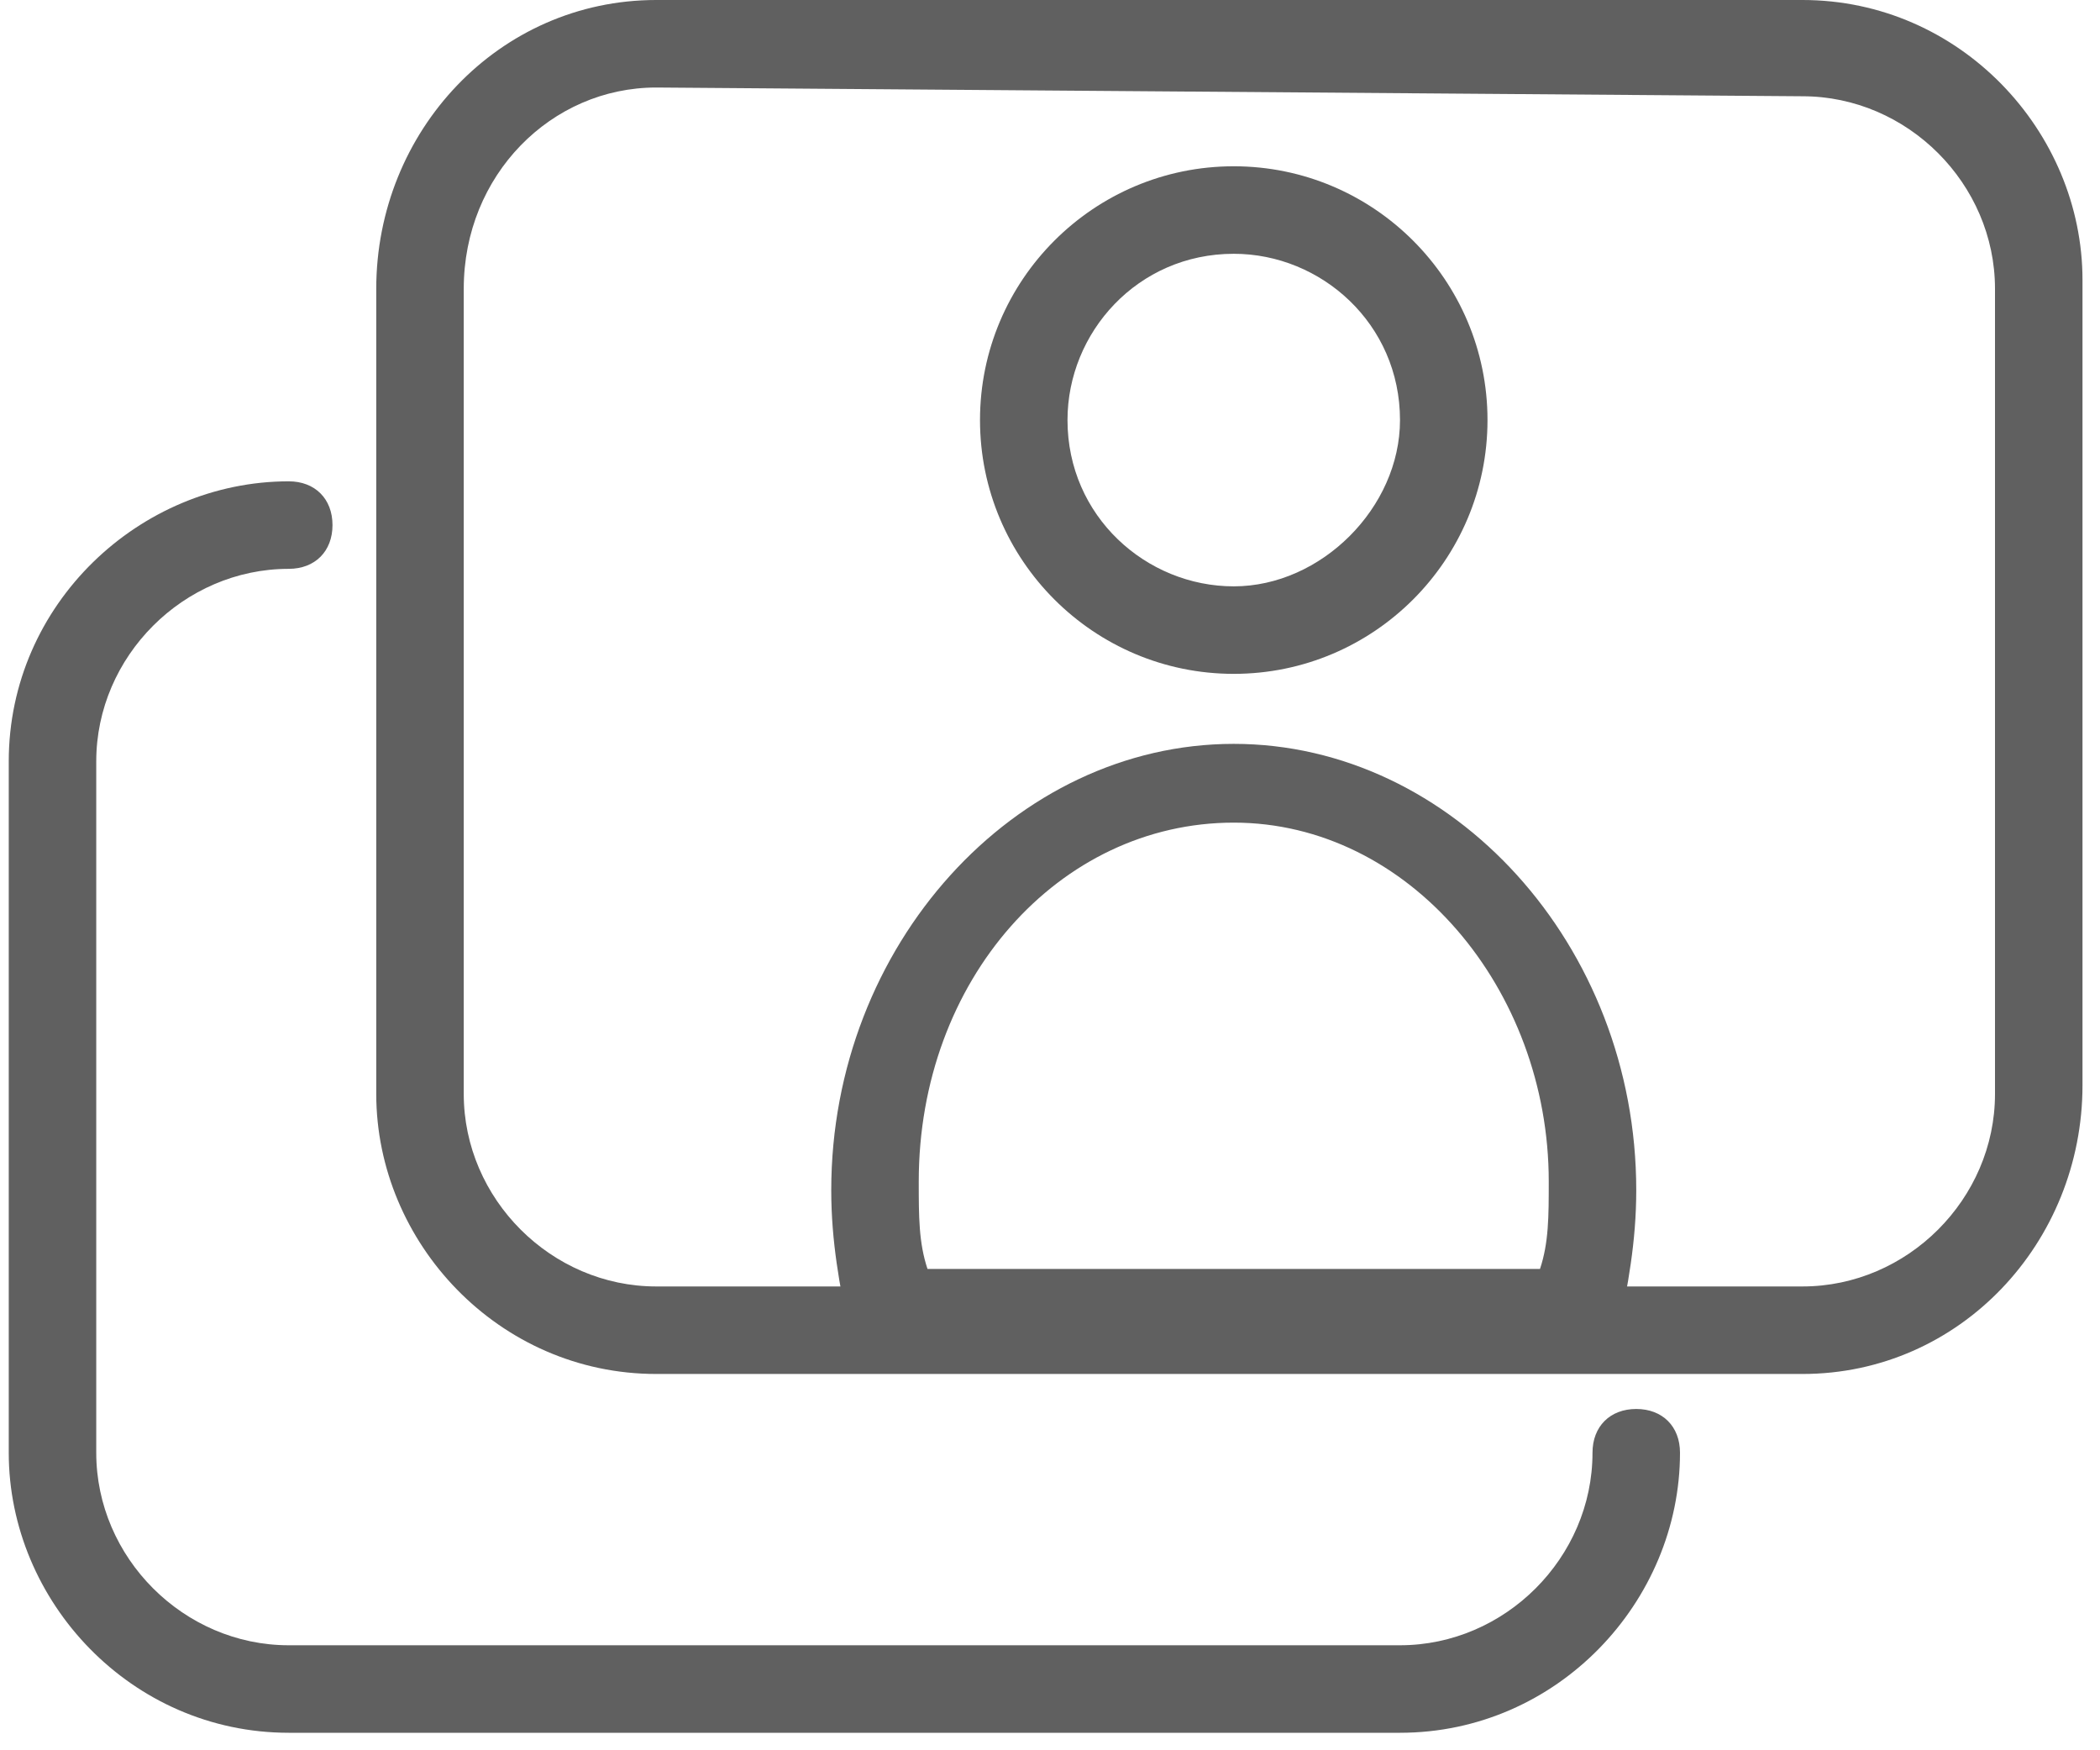
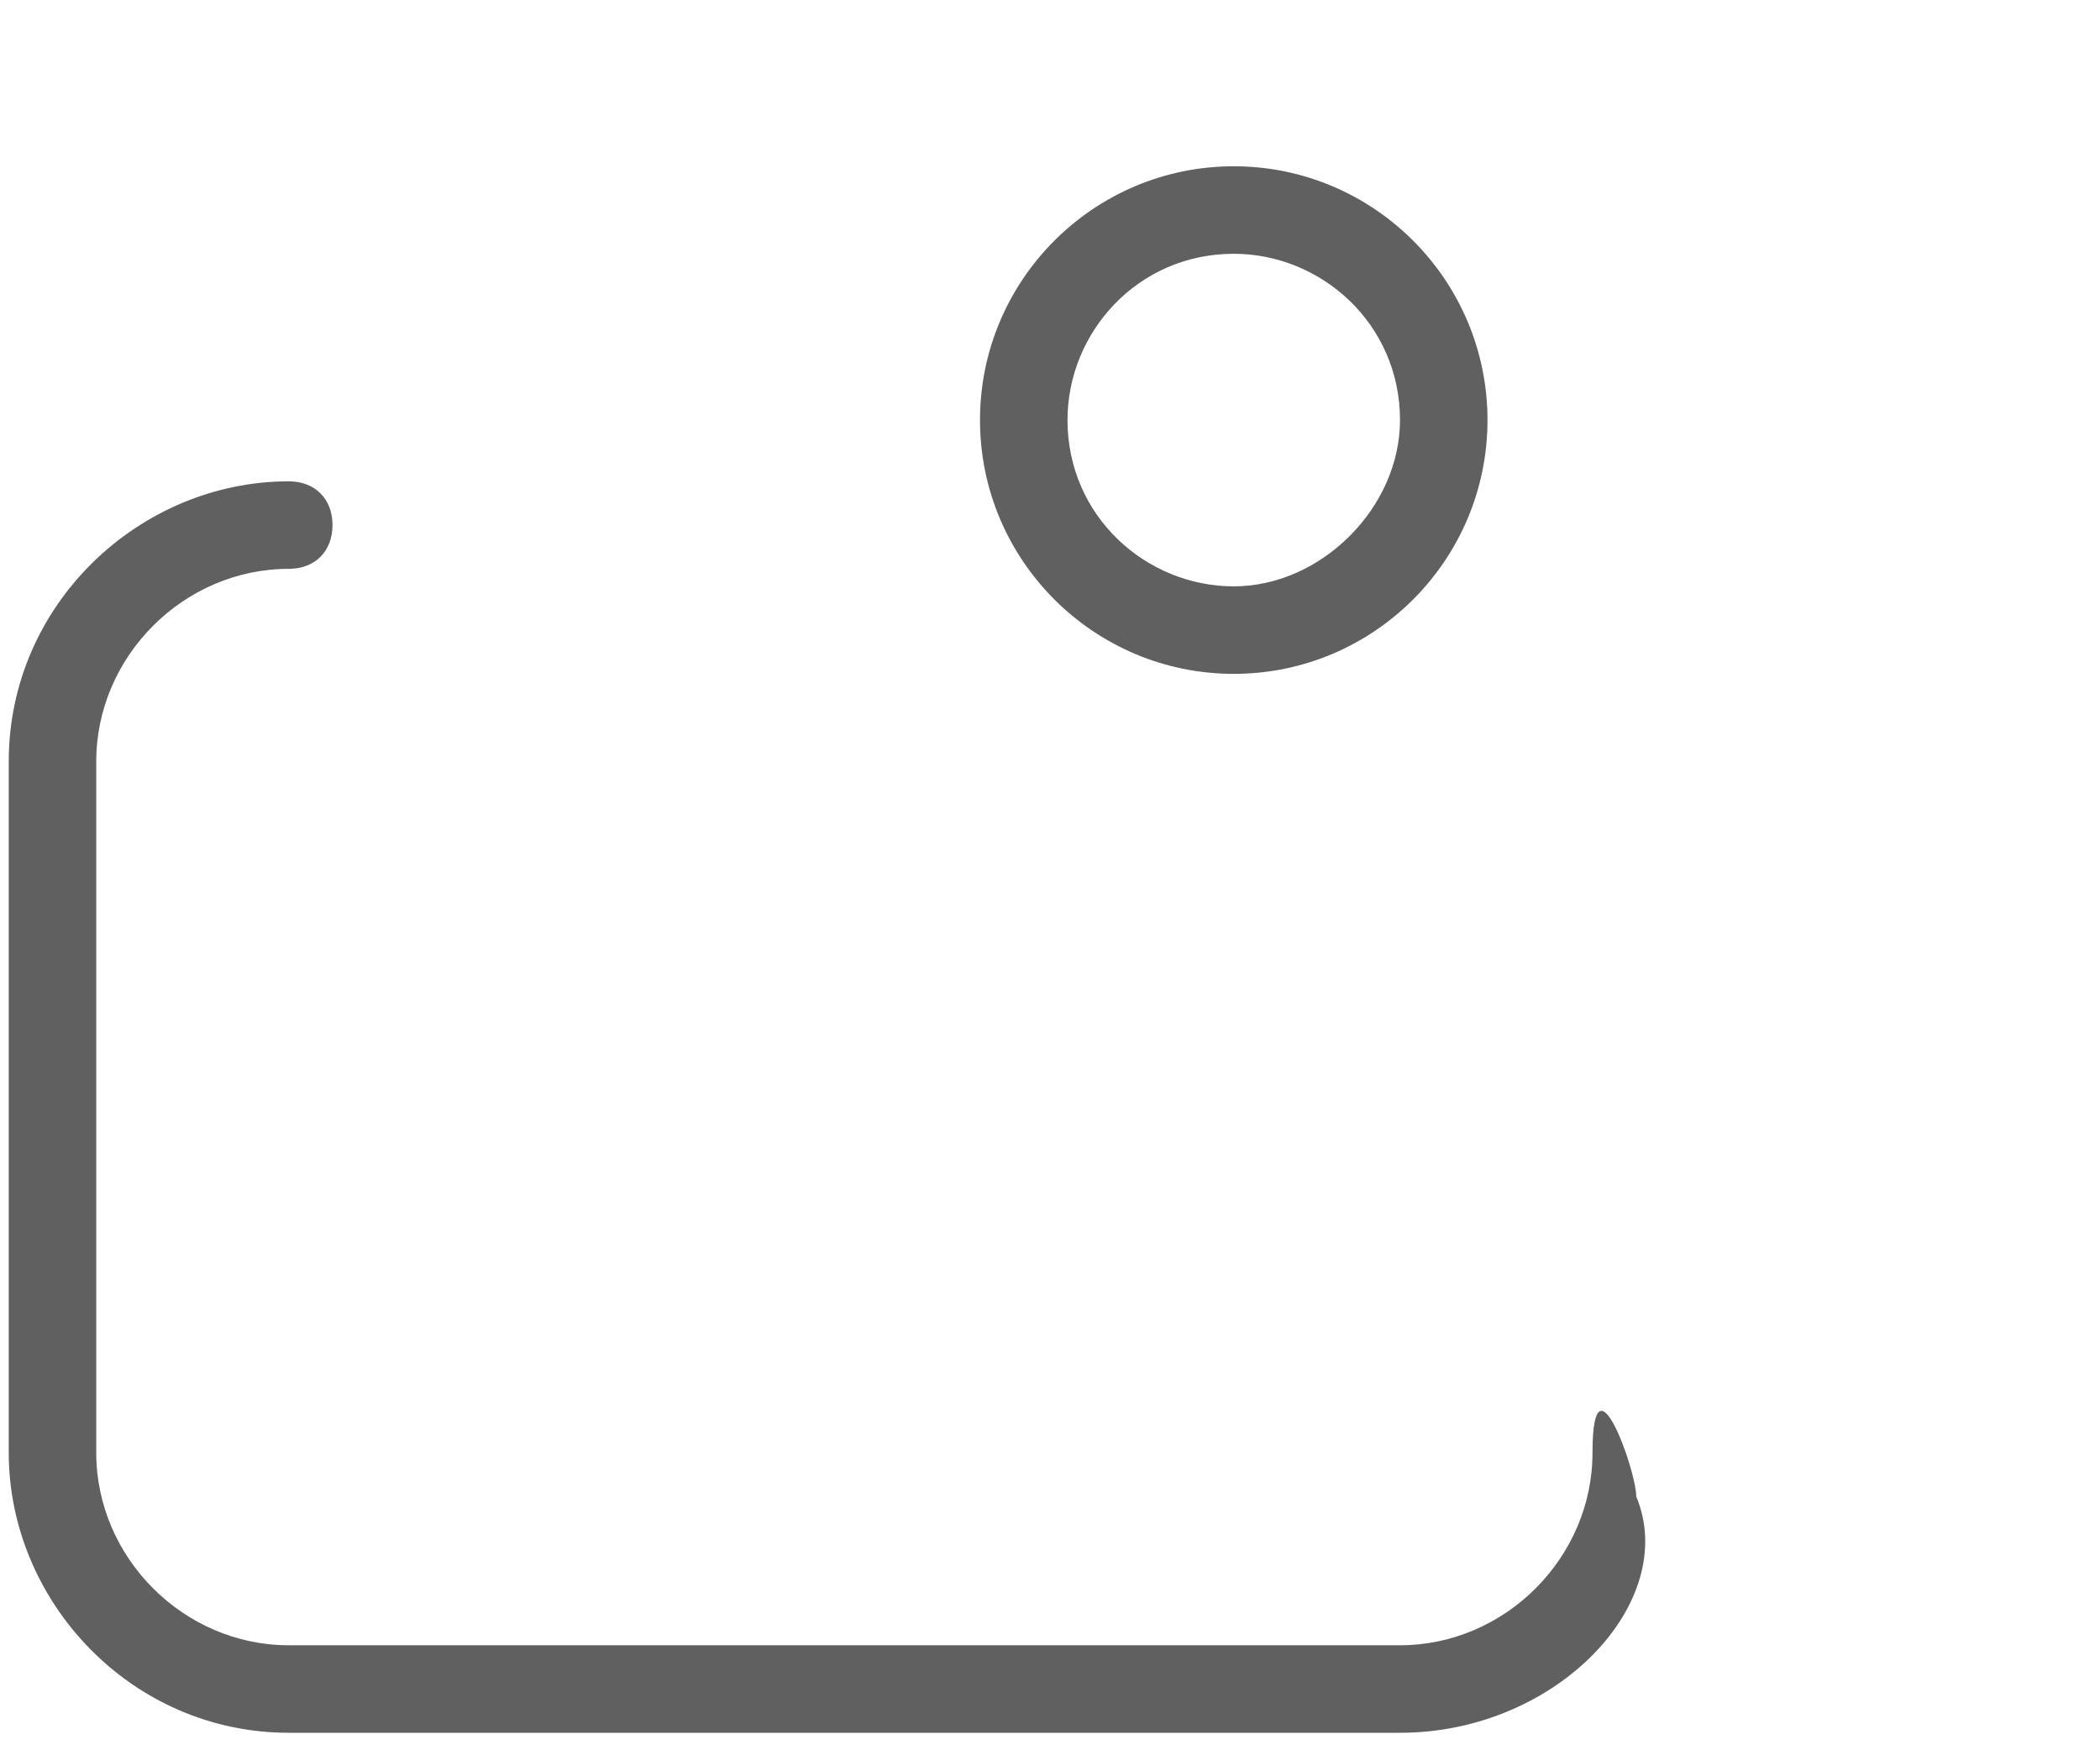
<svg xmlns="http://www.w3.org/2000/svg" version="1.1" id="Layer_1" x="0px" y="0px" viewBox="0 0 24 20" style="enable-background:new 0 0 24 20;" xml:space="preserve">
  <style type="text/css">
	.st0{fill:#606060;}
</style>
  <g>
-     <path class="st0" d="M20.6,15.7H7.5c-1.8,0-3.2-1.5-3.2-3.2V3.3C4.3,1.5,5.7,0,7.5,0h13.1c1.8,0,3.2,1.5,3.2,3.2v9.2   C23.8,14.2,22.4,15.7,20.6,15.7z M7.5,1C6.3,1,5.3,2,5.3,3.3v9.2c0,1.2,1,2.2,2.2,2.2h13.1c1.2,0,2.2-1,2.2-2.2V3.3   c0-1.2-1-2.2-2.2-2.2L7.5,1L7.5,1z" />
+     </g>
+   <g>
+     <path class="st0" d="M16,19.8H3.3c-1.8,0-3.2-1.5-3.2-3.2V8.7c0-1.8,1.5-3.2,3.2-3.2c0.3,0,0.5,0.2,0.5,0.5S3.6,6.5,3.3,6.5   c-1.2,0-2.2,1-2.2,2.2v7.9c0,1.2,1,2.2,2.2,2.2H16c1.2,0,2.2-1,2.2-2.2s0.5,0.2,0.5,0.5   C19.2,18.3,17.8,19.8,16,19.8z" />
  </g>
  <g>
-     <path class="st0" d="M16,19.8H3.3c-1.8,0-3.2-1.5-3.2-3.2V8.7c0-1.8,1.5-3.2,3.2-3.2c0.3,0,0.5,0.2,0.5,0.5S3.6,6.5,3.3,6.5   c-1.2,0-2.2,1-2.2,2.2v7.9c0,1.2,1,2.2,2.2,2.2H16c1.2,0,2.2-1,2.2-2.2c0-0.3,0.2-0.5,0.5-0.5s0.5,0.2,0.5,0.5   C19.2,18.3,17.8,19.8,16,19.8z" />
-   </g>
-   <g>
-     <path class="st0" d="M18.3,15.6h-0.4c-1,0-2.4,0-3.9,0c-1.4,0-2.8,0-3.9,0H9.8l-0.1-0.4c-0.1-0.5-0.2-1-0.2-1.6   c0-2.8,2.1-5.1,4.6-5.1s4.6,2.3,4.6,5.1c0,0.6-0.1,1.1-0.2,1.6L18.3,15.6z M10.6,14.5c1,0,2.3,0,3.5,0s2.5,0,3.5,0   c0.1-0.3,0.1-0.6,0.1-1c0-2.2-1.6-4.1-3.6-4.1s-3.6,1.8-3.6,4.1C10.5,13.9,10.5,14.2,10.6,14.5z" />
-   </g>
+     </g>
  <g>
    <path class="st0" d="M14.1,7.7c-1.6,0-2.9-1.3-2.9-2.9s1.3-2.9,2.9-2.9S17,3.2,17,4.8S15.7,7.7,14.1,7.7z M14.1,2.9   c-1.1,0-1.9,0.9-1.9,1.9c0,1.1,0.9,1.9,1.9,1.9S16,5.8,16,4.8C16,3.7,15.1,2.9,14.1,2.9z" />
  </g>
</svg>